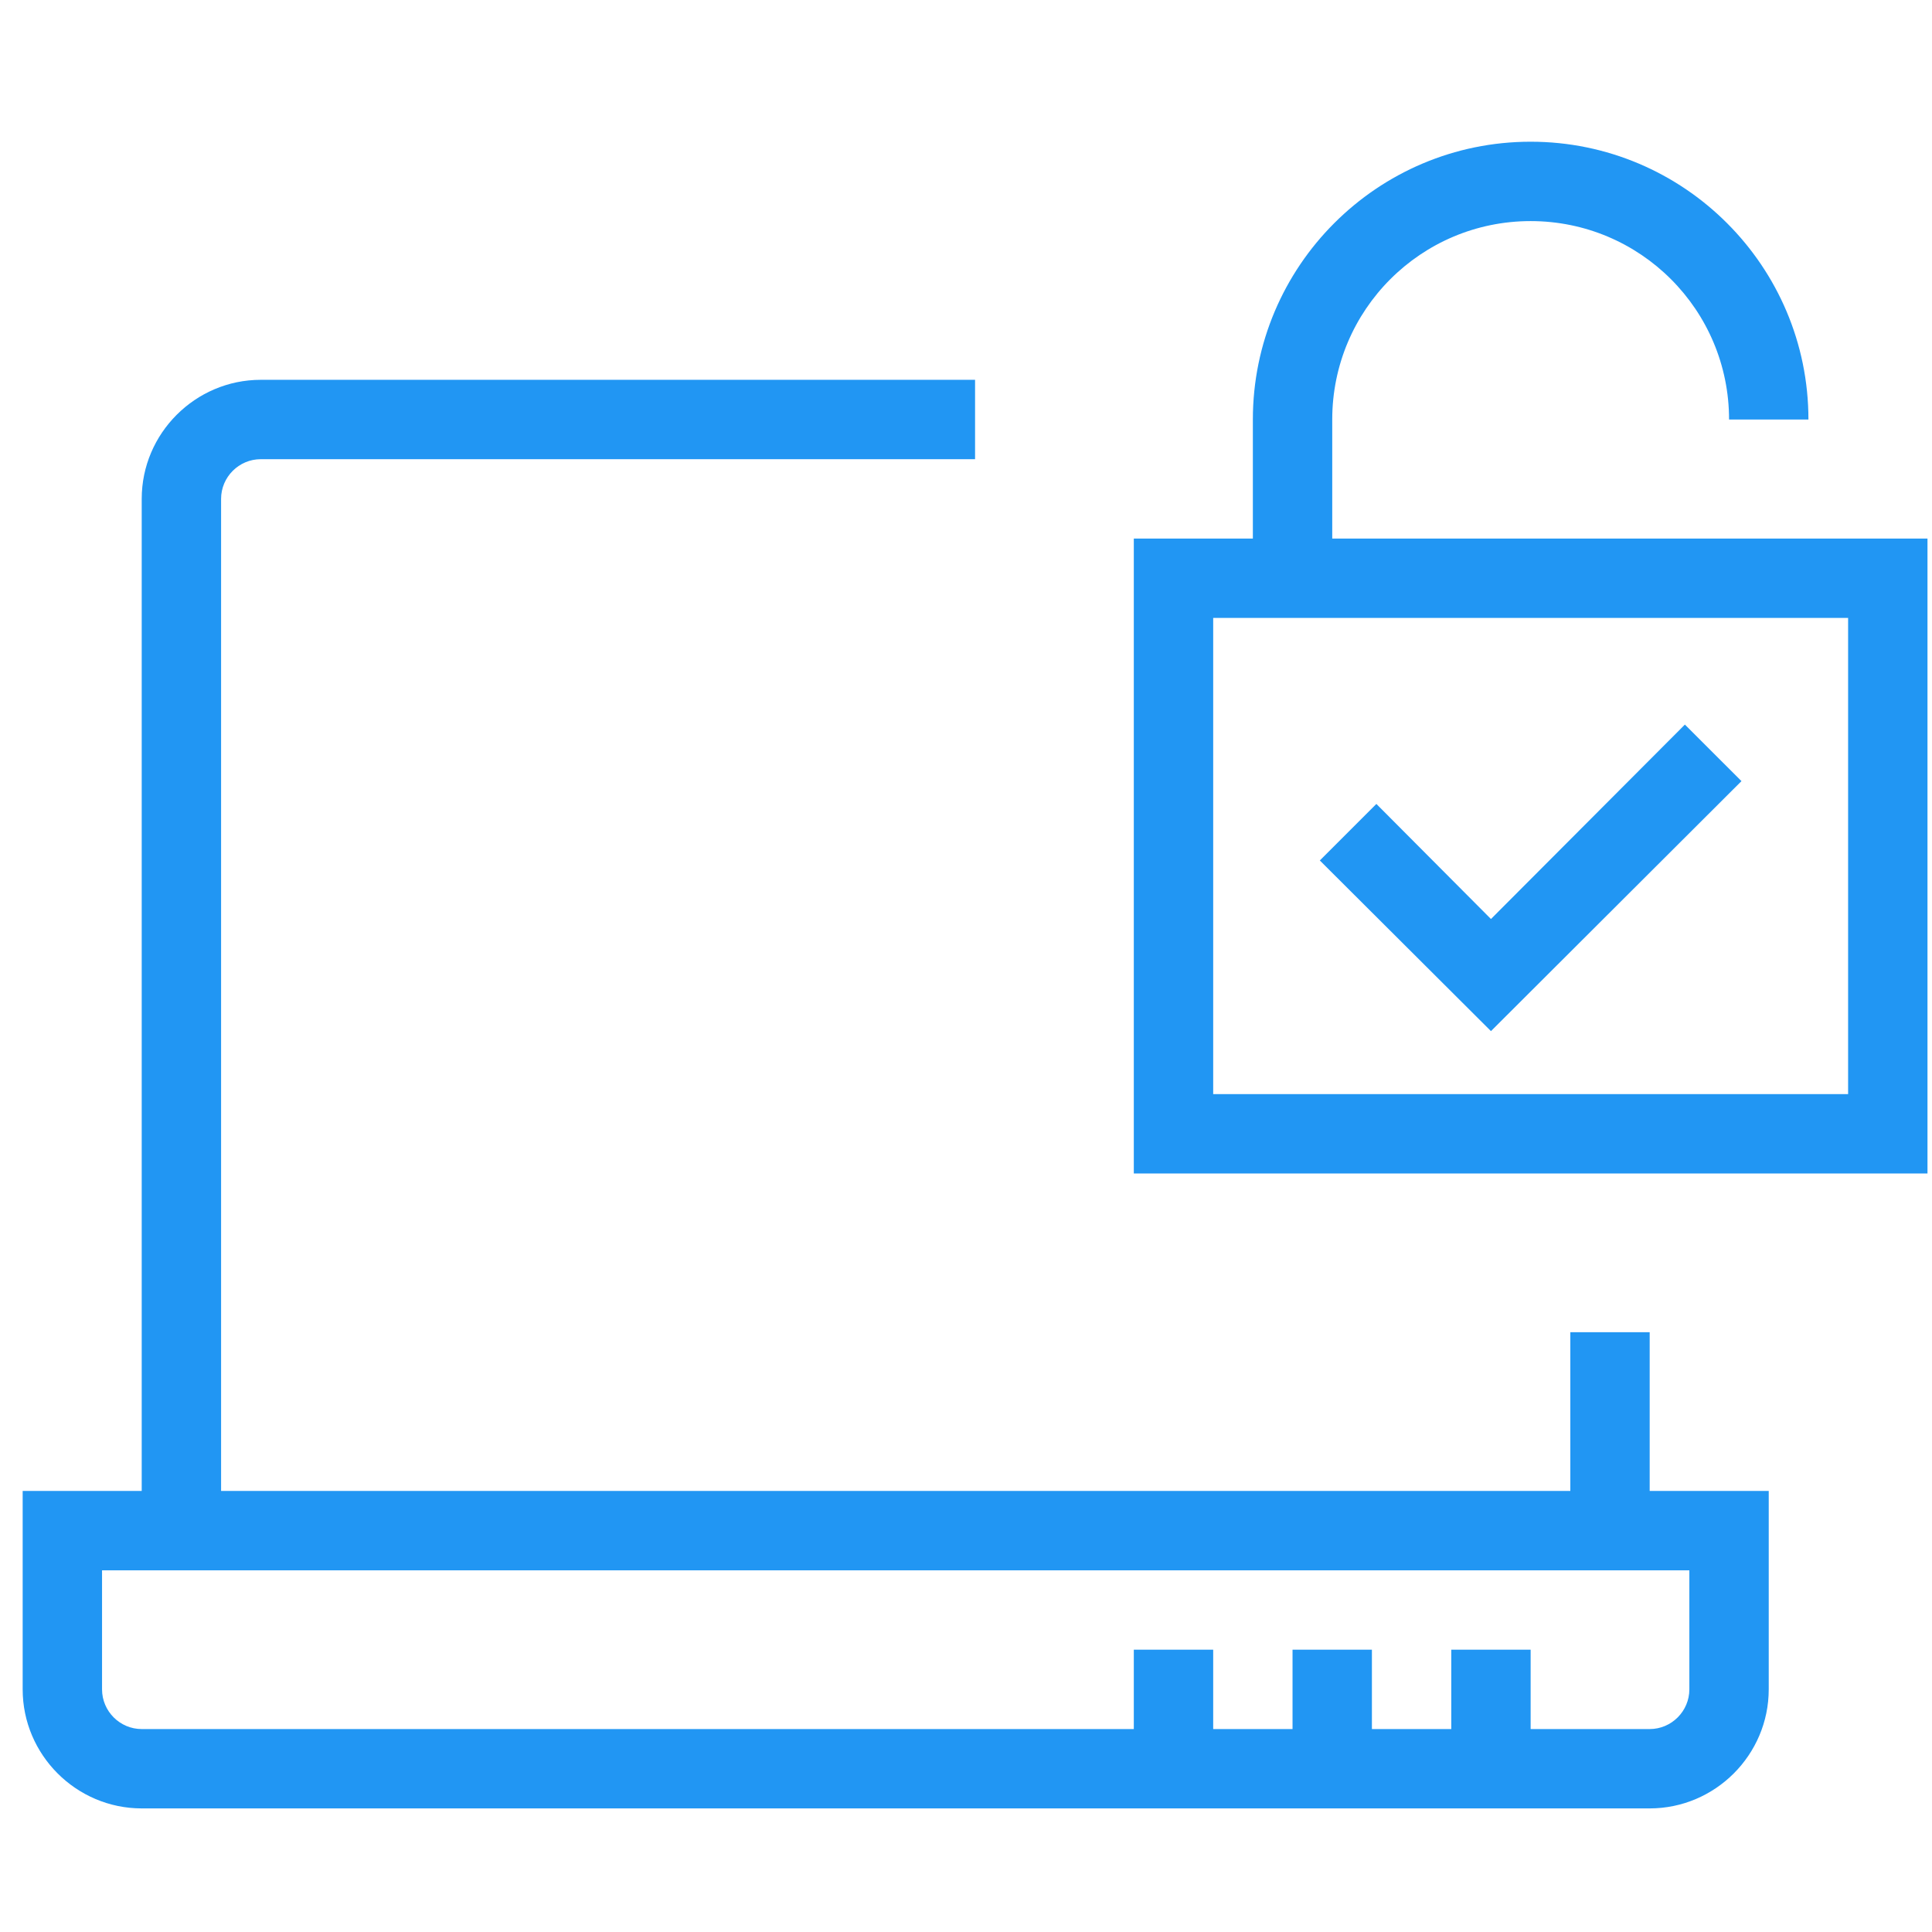
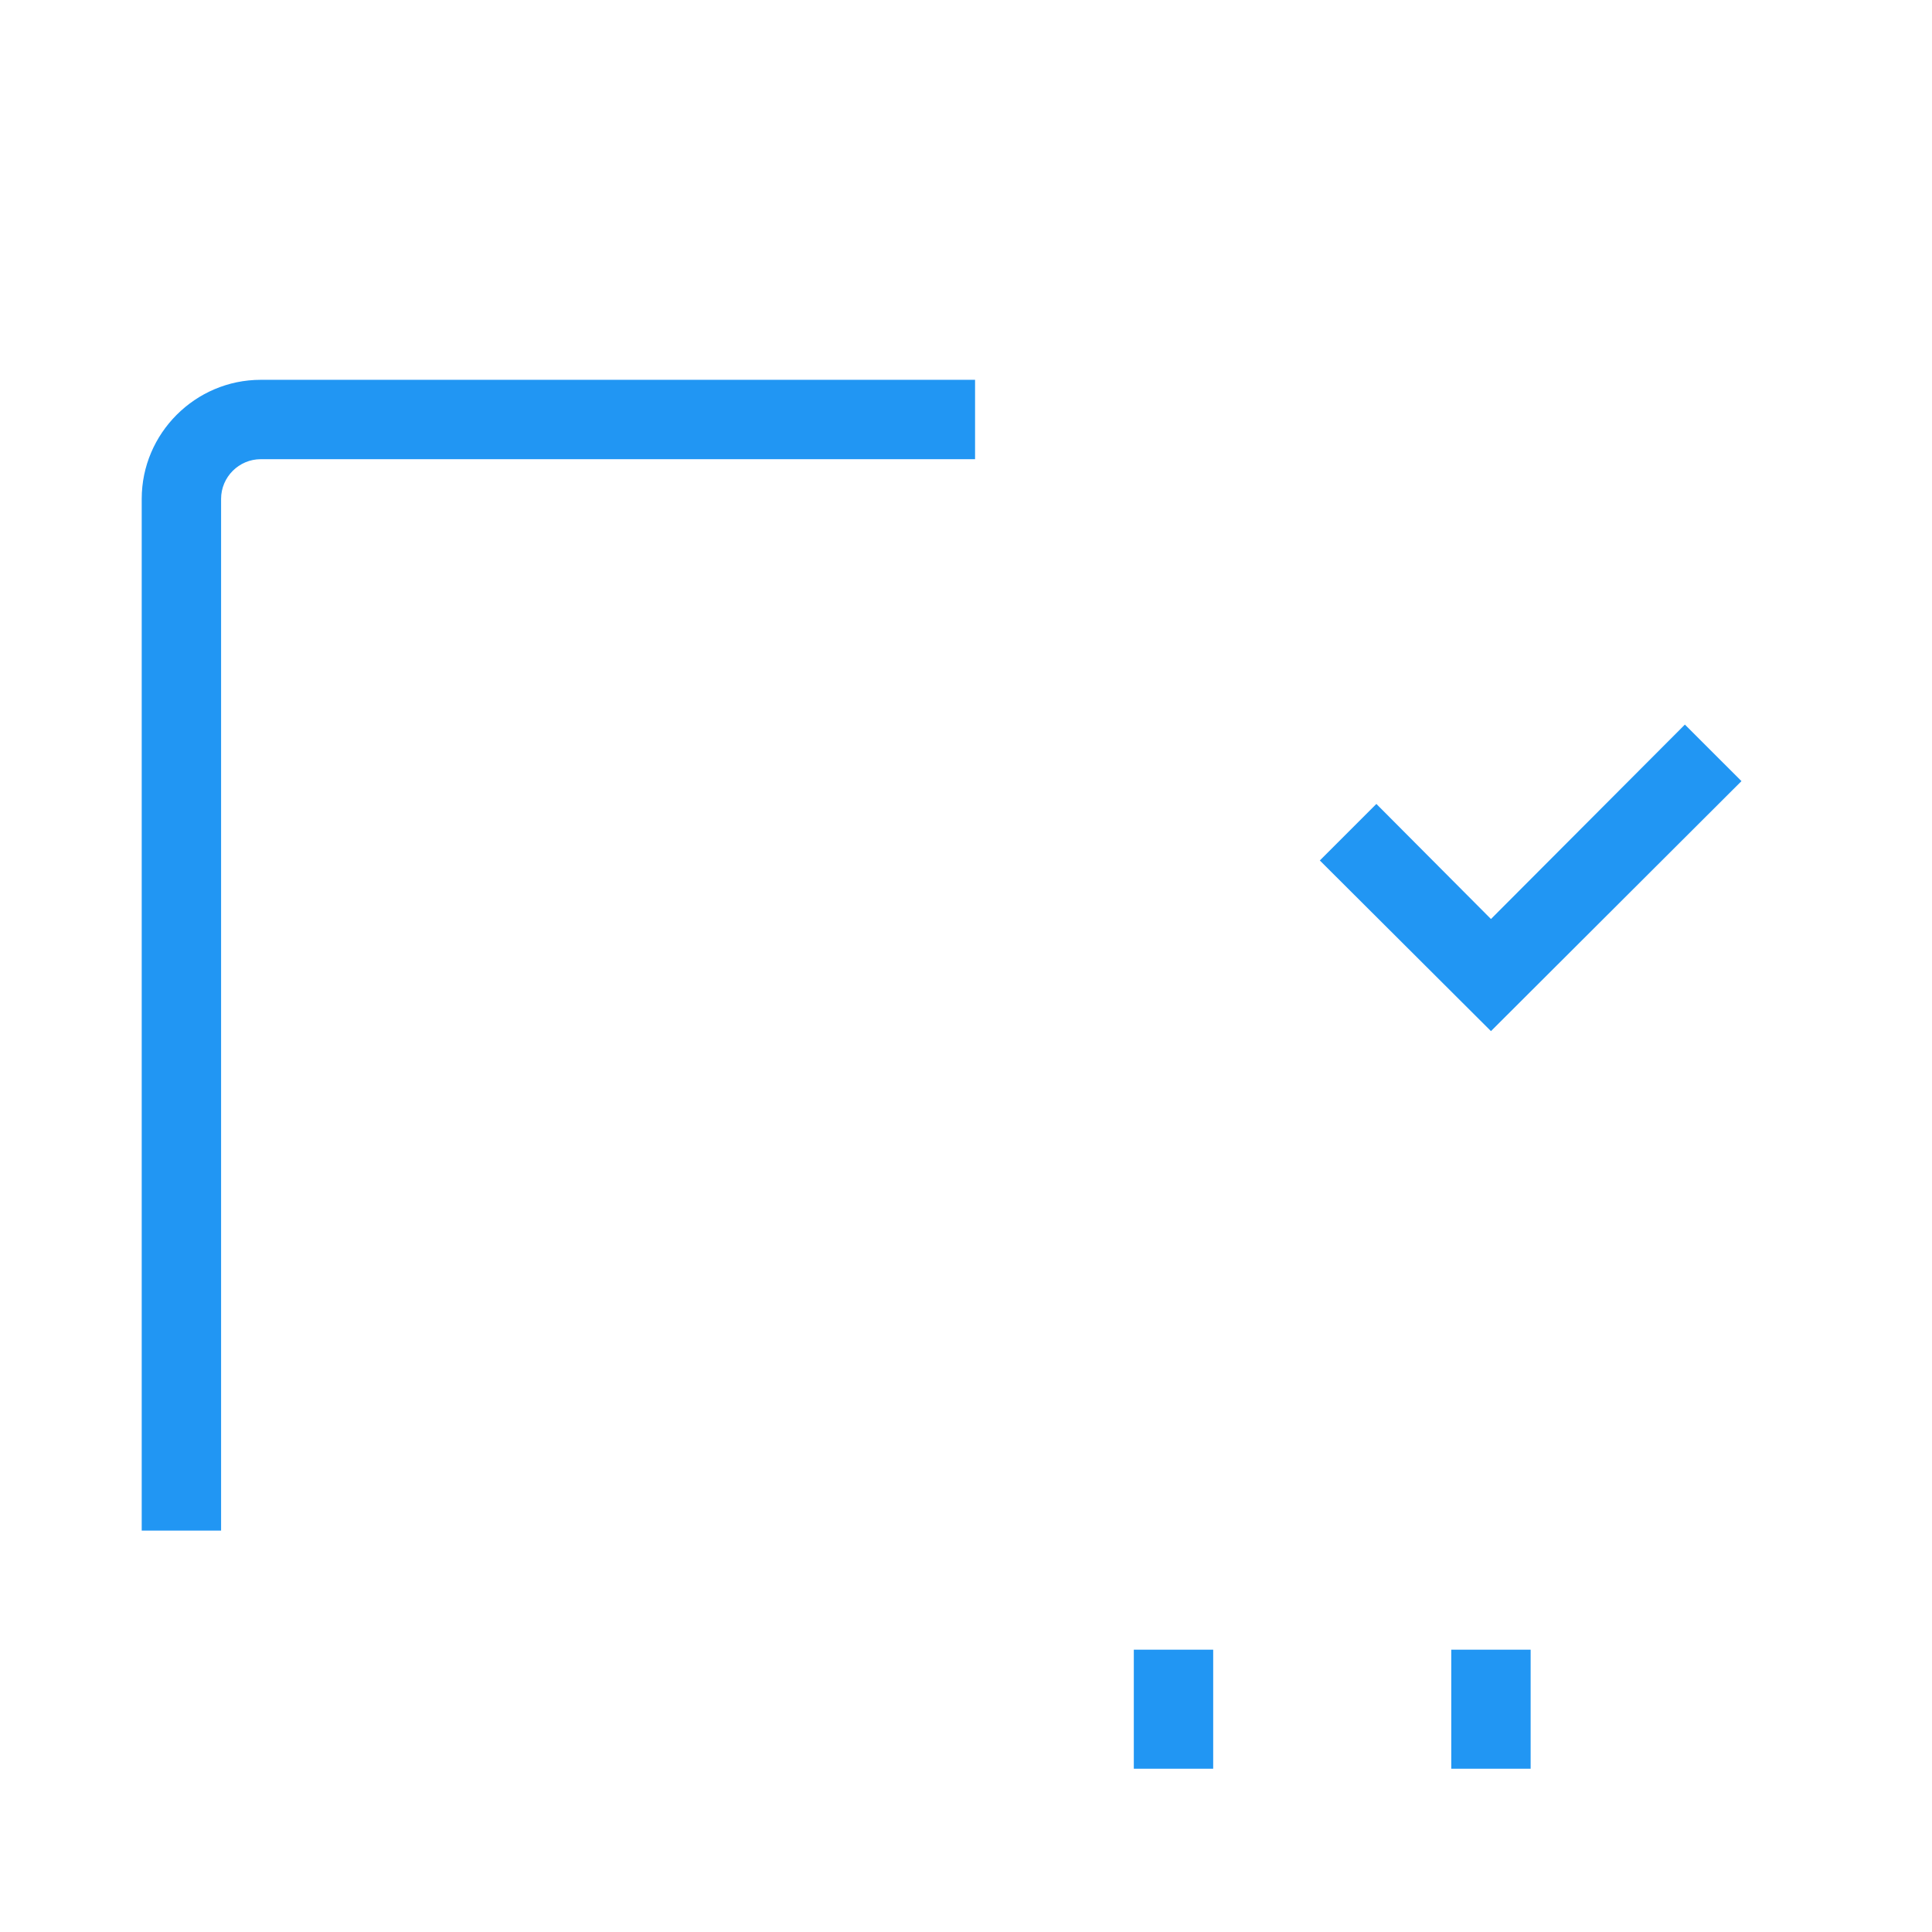
<svg xmlns="http://www.w3.org/2000/svg" width="71" height="71" viewBox="0 0 71 71" fill="none">
  <g clipPath="url(#clip0_3743_10428)">
-     <path d="M60.625 66.458H5.208C2.802 66.458 0.833 64.49 0.833 62.083V54.792H65V62.083C65 64.49 63.031 66.458 60.625 66.458ZM3.75 57.708V62.083C3.75 62.886 4.406 63.542 5.208 63.542H60.625C61.427 63.542 62.083 62.886 62.083 62.083V57.708H3.75Z" fill="#2196F3" />
    <path d="M8.125 56.25H5.208V18.333C5.208 15.927 7.177 13.958 9.583 13.958H35.833V16.875H9.583C8.781 16.875 8.125 17.531 8.125 18.333V56.25Z" fill="#2196F3" />
-     <path d="M57.709 48.958H60.625V56.25H57.709V48.958Z" fill="#2196F3" />
    <path d="M54.792 37.893L48.503 31.622L50.581 29.544L54.792 33.773L61.919 26.628L63.998 28.706L54.792 37.893Z" fill="#2196F3" />
-     <path d="M70.834 43.125H41.667V19.792H70.834V43.125ZM44.584 40.208H67.917V22.708H44.584V40.208Z" fill="#2196F3" />
-     <path d="M48.959 21.25H46.042V15.417C46.042 9.784 50.617 5.208 56.25 5.208C61.883 5.208 66.459 9.784 66.459 15.417H63.542C63.542 11.388 60.279 8.125 56.25 8.125C52.222 8.125 48.959 11.388 48.959 15.417V21.25Z" fill="#2196F3" />
    <path d="M53.334 60.625H56.25V65H53.334V60.625Z" fill="#2196F3" />
-     <path d="M47.5 60.625H50.417V65H47.5V60.625Z" fill="#2196F3" />
    <path d="M41.667 60.625H44.584V65H41.667V60.625Z" fill="#2196F3" />
  </g>
  <defs>
    <clipPath id="clip0_3743_10428">
      <rect width="70" height="70" fill="white" transform="translate(0.833 0.833)" />
    </clipPath>
  </defs>
</svg>